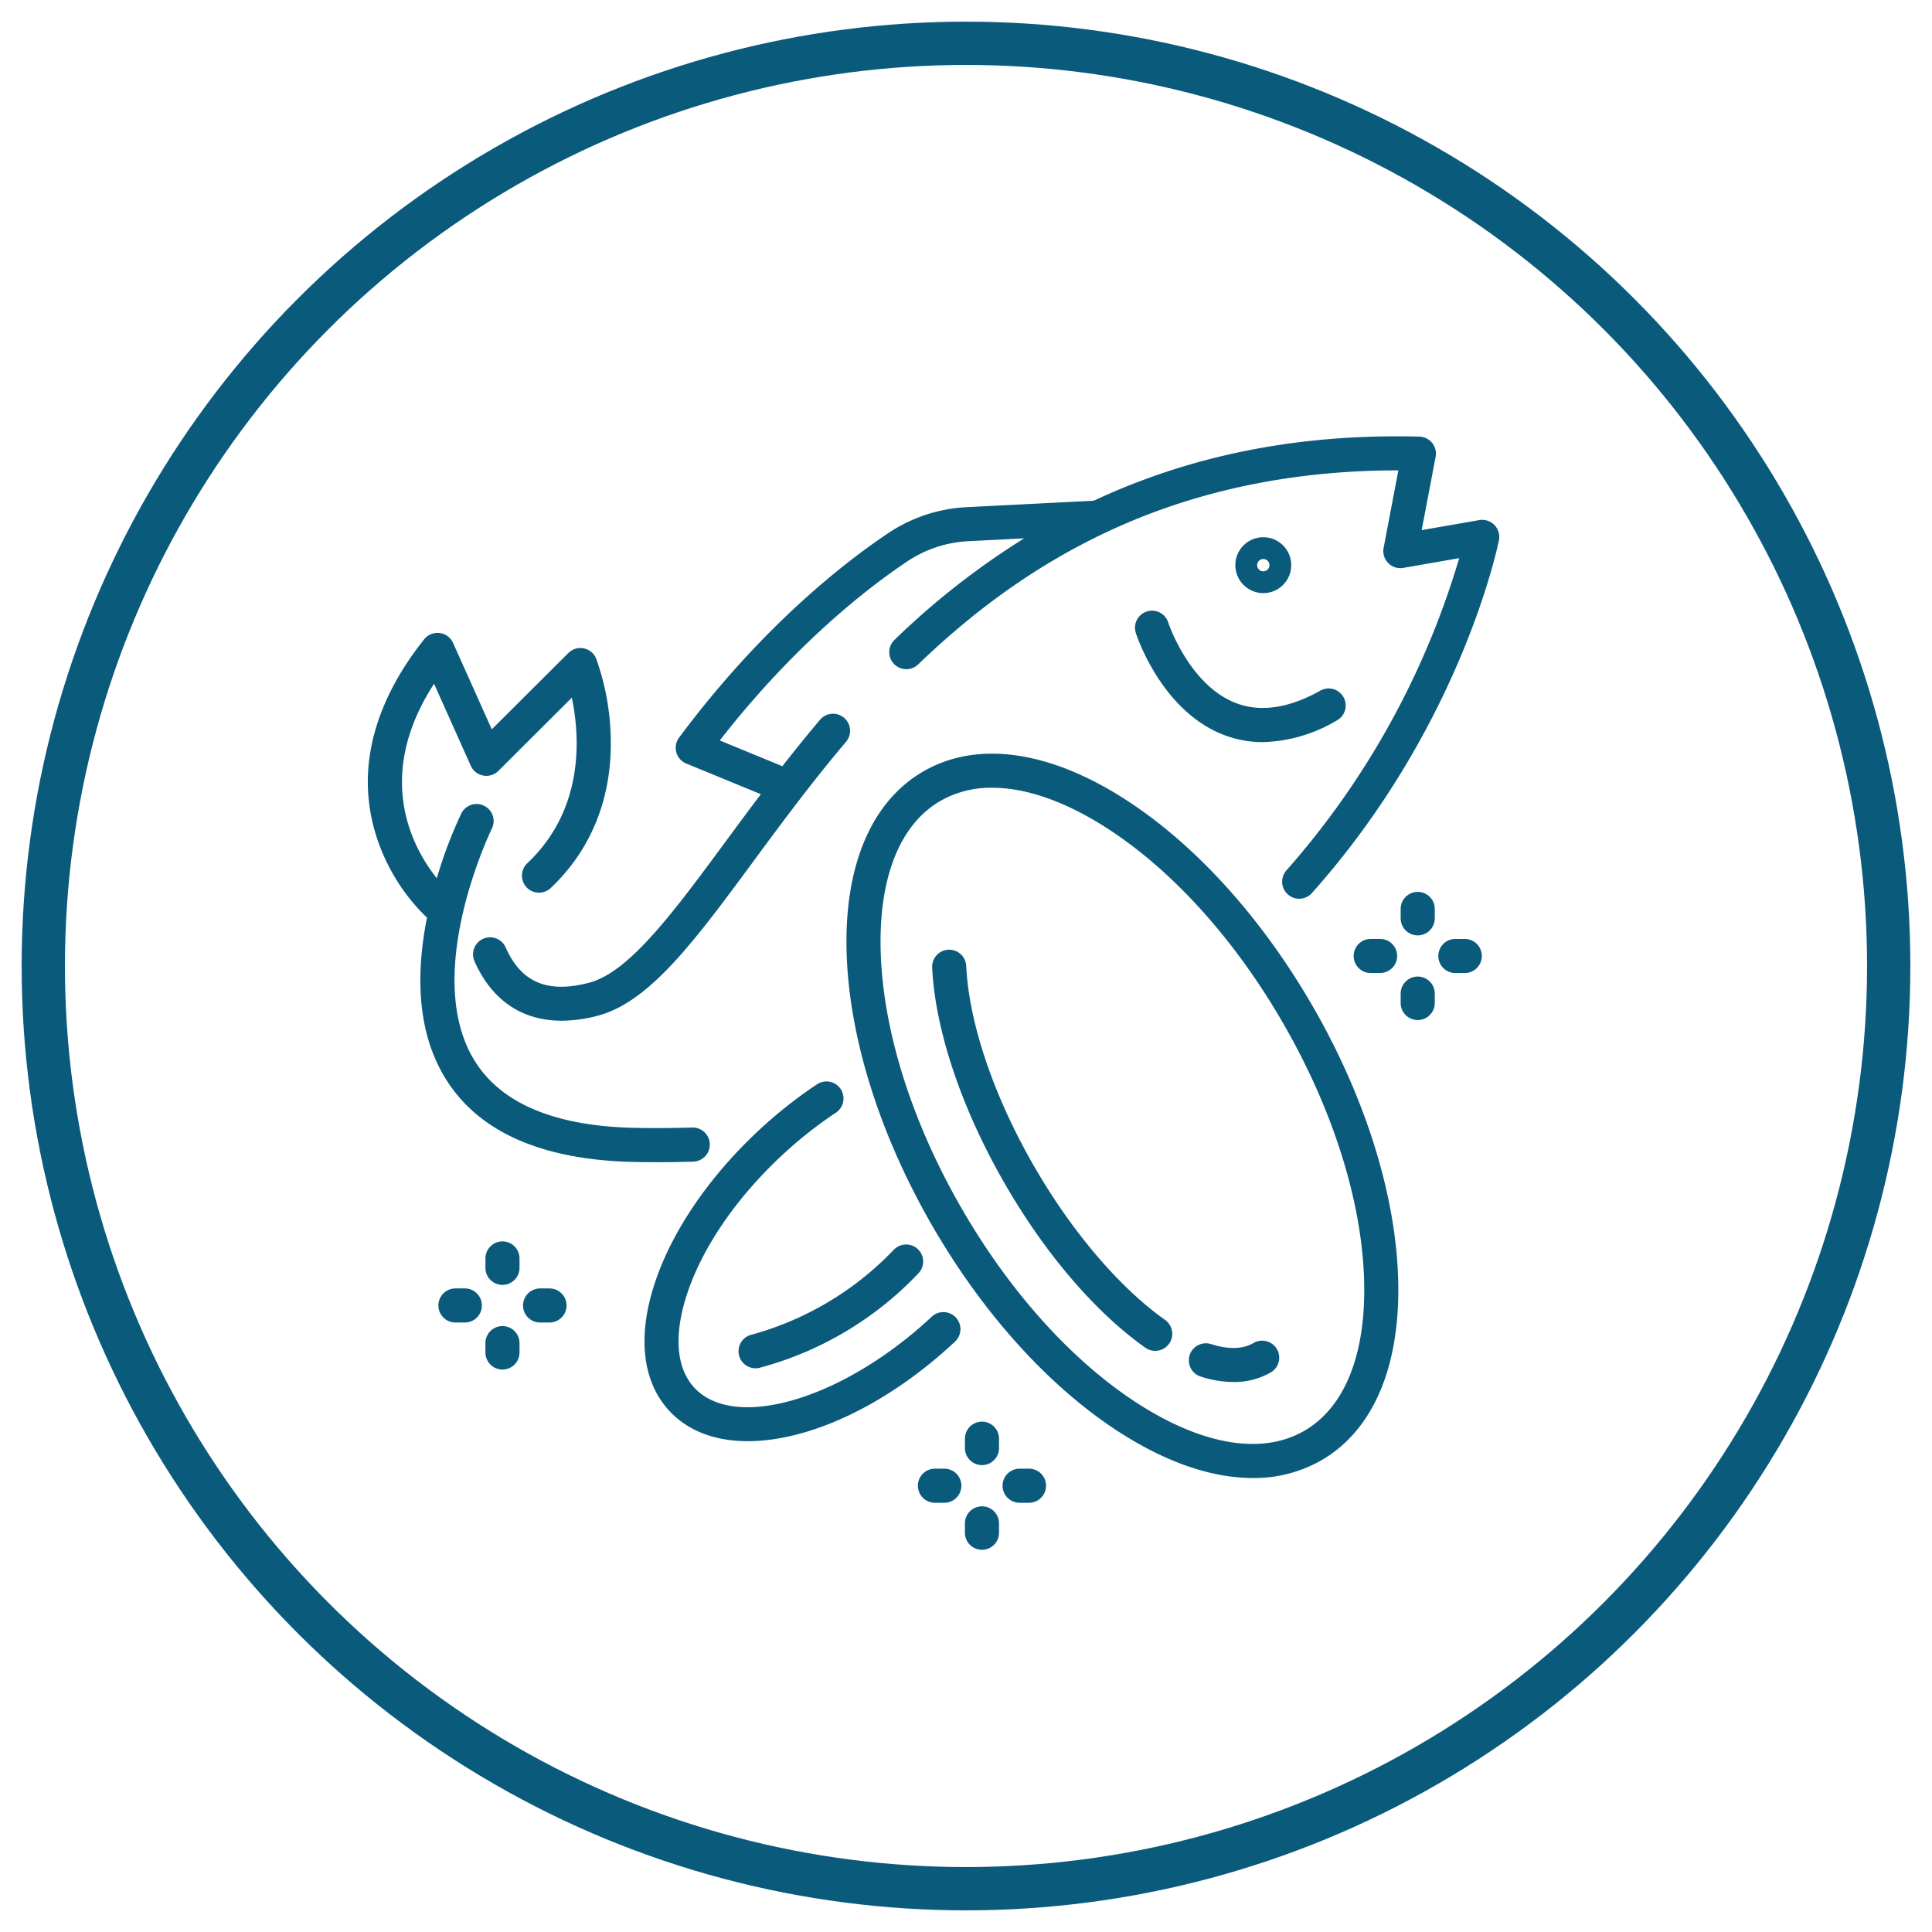
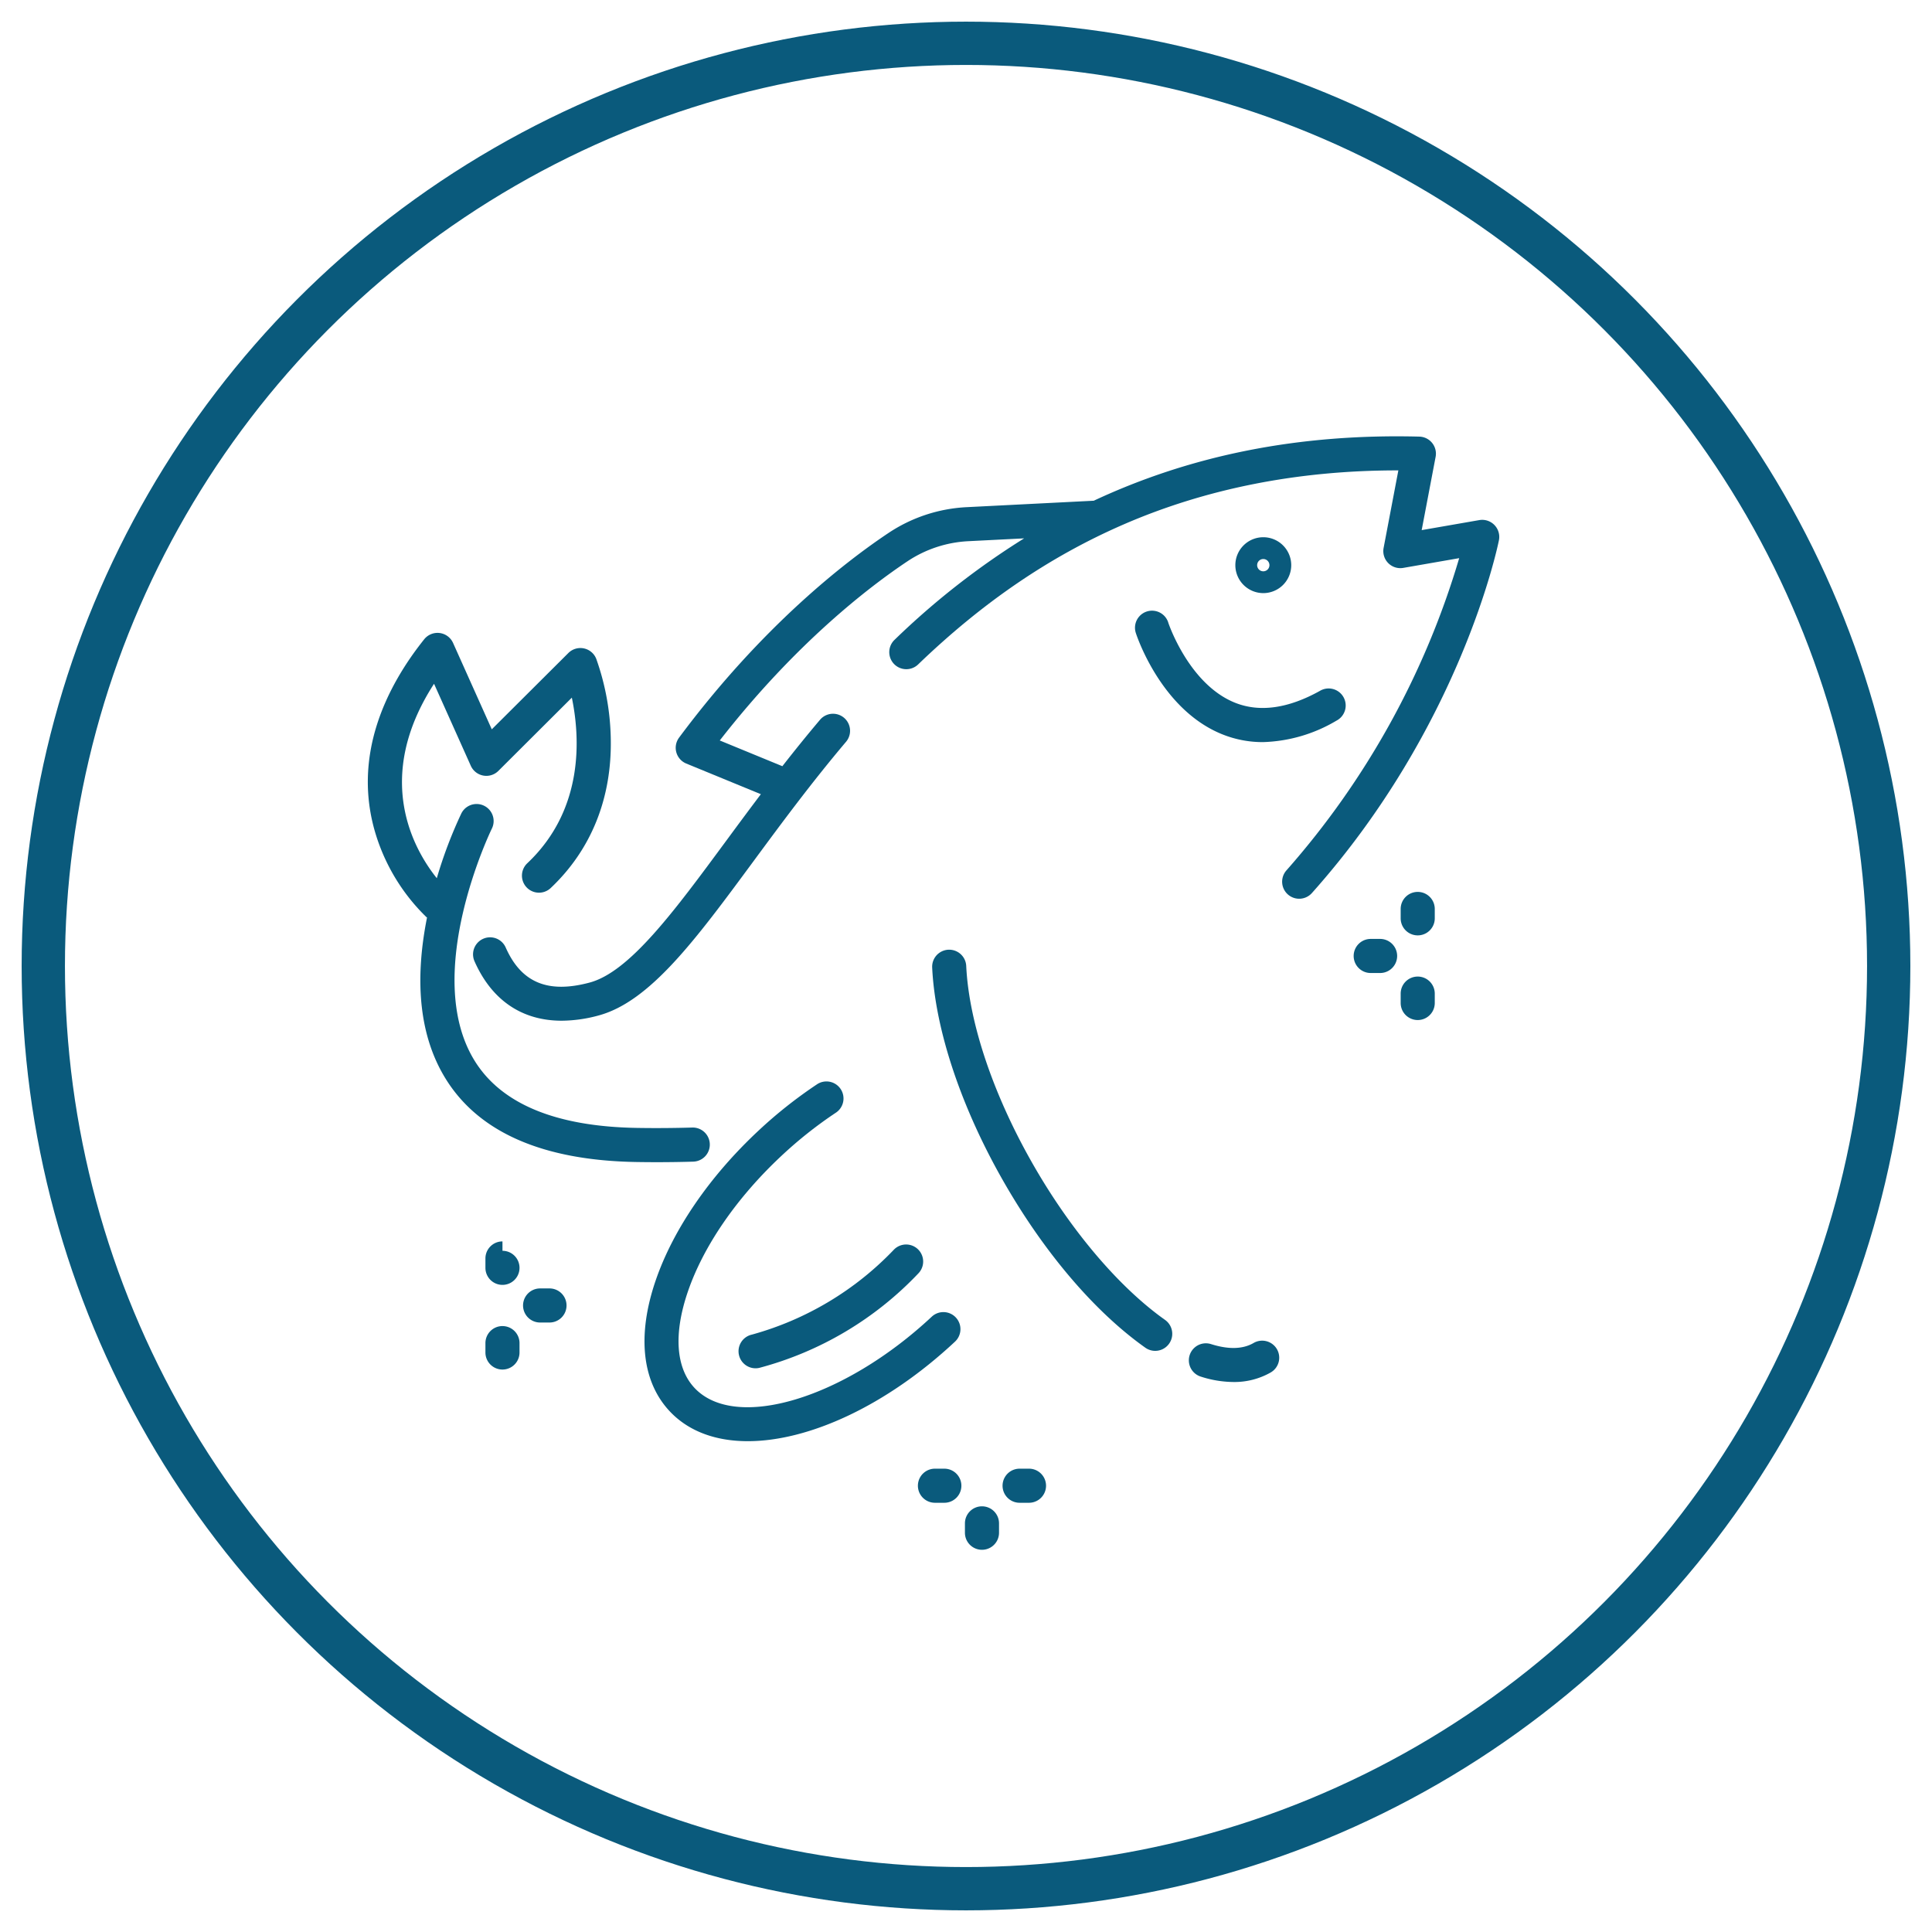
<svg xmlns="http://www.w3.org/2000/svg" width="357" height="357" viewBox="0 0 357 357">
  <defs>
    <clipPath id="a">
      <rect width="209.069" height="205.749" fill="#0a5a7c" />
    </clipPath>
  </defs>
  <g transform="translate(-482 -52)">
    <rect width="357" height="357" transform="translate(482 52)" fill="#fff" opacity="0" />
    <g transform="translate(486 56)" fill="none" stroke="#0a5a7c" stroke-width="8">
      <circle cx="174.5" cy="174.5" r="174.5" stroke="none" />
      <circle cx="174.5" cy="174.5" r="170.5" fill="none" />
    </g>
    <g transform="translate(549.966 132.625)">
      <g clip-path="url(#a)">
-         <path d="M276.754,173.016c-9.651-16.715-22.233-30.46-35.43-38.7-13.8-8.62-26.753-10.279-36.468-4.67S190.1,147.3,190.667,163.56c.54,15.55,6.152,33.319,15.8,50.034s22.233,30.46,35.429,38.7c8.432,5.267,16.546,7.935,23.8,7.934a24.99,24.99,0,0,0,12.669-3.265c9.715-5.608,14.754-17.654,14.19-33.917-.54-15.55-6.152-33.319-15.8-50.034m-1.536,78.5c-7.6,4.388-18.249,2.771-29.982-4.558-12.338-7.706-24.168-20.672-33.312-36.51s-14.457-32.566-14.963-47.1c-.48-13.825,3.442-23.856,11.044-28.244a18.83,18.83,0,0,1,9.551-2.42c6.049,0,13.024,2.351,20.431,6.977,12.338,7.706,24.168,20.672,33.312,36.51s14.457,32.566,14.962,47.1c.48,13.825-3.442,23.856-11.044,28.244" transform="translate(-102.179 -67.742)" fill="#0a5a7c" />
        <path d="M338.941,360.613c-1.995,1.152-4.638,1.219-7.856.2a3.149,3.149,0,1,0-1.9,6.005,20.08,20.08,0,0,0,6.036,1,13.567,13.567,0,0,0,6.868-1.751,3.149,3.149,0,1,0-3.149-5.454" transform="translate(-175.273 -193.072)" fill="#0a5a7c" />
        <path d="M267.792,272.865c-8.4-5.947-17.2-16.267-24.155-28.315-7.5-12.985-12.084-26.5-12.587-37.094a3.149,3.149,0,1,0-6.291.3c.548,11.559,5.441,26.118,13.424,39.944,7.5,12.995,16.724,23.757,25.968,30.305a3.149,3.149,0,1,0,3.641-5.139" transform="translate(-120.475 -109.594)" fill="#0a5a7c" />
        <path d="M167.719,300.6a3.149,3.149,0,0,0-4.451-.149c-16.235,15.183-36.313,21.2-43.844,13.152-3.452-3.691-3.885-10.011-1.219-17.793,2.9-8.457,9.033-17.361,17.277-25.071a77.554,77.554,0,0,1,10-7.939A3.149,3.149,0,1,0,142,257.555a83.772,83.772,0,0,0-10.817,8.585c-8.985,8.4-15.709,18.214-18.934,27.63-3.456,10.091-2.541,18.663,2.578,24.136,3.511,3.754,8.556,5.548,14.454,5.548,11.243,0,25.584-6.518,38.291-18.4a3.149,3.149,0,0,0,.149-4.451" transform="translate(-59.063 -137.774)" fill="#0a5a7c" />
        <path d="M60.138,175.985a3.149,3.149,0,0,0-.19-6.3c-3.342.1-6.775.124-10.2.068-15.035-.246-25.152-4.454-30.071-12.507-9.764-15.988,3.115-42.537,3.245-42.8a3.149,3.149,0,0,0-5.646-2.791,82.3,82.3,0,0,0-4.529,11.957c-4.21-5.25-11.819-18.458-.509-35.927l6.791,15.151a3.149,3.149,0,0,0,5.1.943L37.7,90.249c1.48,7.108,2.4,20.572-8.231,30.6a3.149,3.149,0,0,0,4.322,4.581c7.52-7.1,11.358-16.692,11.1-27.75A46.4,46.4,0,0,0,42.21,83.073,3.149,3.149,0,0,0,37.058,82L22.907,96.1,15.753,80.14a3.15,3.15,0,0,0-5.333-.678c-6.727,8.414-13.7,21.612-8.741,36.708a36.172,36.172,0,0,0,9.1,14.585c.051.045.108.077.161.119-2.407,12.08-1.285,22.045,3.348,29.643C20.4,170.543,32.3,175.771,49.642,176.055q1.883.031,3.764.031c2.265,0,4.518-.033,6.733-.1" transform="translate(0 -41.96)" fill="#0a5a7c" />
        <path d="M230.641,16.386a3.153,3.153,0,0,0-2.8-.905L217.2,17.332l2.576-13.541A3.149,3.149,0,0,0,216.765.054C194.72-.513,174.788,3.394,156.608,11.9l-23.536,1.193a28.584,28.584,0,0,0-14.415,4.781c-7.83,5.227-23.266,17.089-38.676,37.8a3.149,3.149,0,0,0,1.33,4.792l13.783,5.663c-2.287,3.026-4.46,5.969-6.516,8.757C79.057,87.8,70.834,98.957,63.449,100.937c-7.711,2.068-12.639.007-15.509-6.487A3.149,3.149,0,0,0,42.18,97c3.193,7.223,8.793,10.985,16.107,10.985a26.254,26.254,0,0,0,6.794-.961C74.595,104.468,83,93.064,93.648,78.627c5.033-6.825,10.736-14.562,17.192-22.19a3.149,3.149,0,0,0-4.807-4.069c-2.432,2.874-4.75,5.752-6.966,8.587L87.5,56.2c13.995-17.958,27.58-28.367,34.657-33.091a22.278,22.278,0,0,1,11.237-3.729l10.348-.525a143.109,143.109,0,0,0-23.97,18.772,3.149,3.149,0,0,0,4.369,4.536c11.932-11.492,24.347-19.954,37.951-25.868,15.275-6.64,32.276-10,50.591-10h.208l-2.725,14.326a3.148,3.148,0,0,0,3.633,3.691l10.334-1.8A152.347,152.347,0,0,1,192.216,80.2a3.149,3.149,0,1,0,4.7,4.194c27.356-30.651,34.277-63.79,34.558-65.185a3.152,3.152,0,0,0-.831-2.82" transform="translate(-22.465 0)" fill="#0a5a7c" />
        <path d="M311.679,71.607a3.149,3.149,0,0,0-5.994,1.933c.187.581,4.711,14.289,16.087,18.779a19.969,19.969,0,0,0,7.392,1.4,28.1,28.1,0,0,0,13.6-3.967,3.149,3.149,0,1,0-3.062-5.5c-5.833,3.245-11.08,3.992-15.6,2.22-8.569-3.363-12.369-14.675-12.431-14.864" transform="translate(-163.774 -37.214)" fill="#0a5a7c" />
        <path d="M147.715,342.23a3.147,3.147,0,0,0,3.741,2.415,62.655,62.655,0,0,0,29.461-17.511,3.149,3.149,0,0,0-4.574-4.329,57.306,57.306,0,0,1-26.22,15.685,3.149,3.149,0,0,0-2.409,3.74" transform="translate(-79.141 -172.505)" fill="#0a5a7c" />
        <path d="M350.668,50.514a5.163,5.163,0,1,0-5.163-5.163,5.168,5.168,0,0,0,5.163,5.163m0-6.3a1.135,1.135,0,1,1-1.135,1.135,1.136,1.136,0,0,1,1.135-1.135" transform="translate(-185.2 -21.542)" fill="#0a5a7c" />
-         <path d="M49.987,320.632a3.149,3.149,0,0,0-3.149,3.149v1.735a3.149,3.149,0,0,0,6.3,0v-1.735a3.149,3.149,0,0,0-3.149-3.149" transform="translate(-25.106 -171.867)" fill="#0a5a7c" />
+         <path d="M49.987,320.632a3.149,3.149,0,0,0-3.149,3.149v1.735a3.149,3.149,0,0,0,6.3,0a3.149,3.149,0,0,0-3.149-3.149" transform="translate(-25.106 -171.867)" fill="#0a5a7c" />
        <path d="M49.987,354.349a3.149,3.149,0,0,0-3.149,3.149v1.735a3.149,3.149,0,0,0,6.3,0V357.5a3.149,3.149,0,0,0-3.149-3.149" transform="translate(-25.106 -189.94)" fill="#0a5a7c" />
-         <path d="M32.995,339.36H31.259a3.149,3.149,0,0,0,0,6.3h1.736a3.149,3.149,0,0,0,0-6.3" transform="translate(-15.068 -181.906)" fill="#0a5a7c" />
        <path d="M66.711,339.36H64.976a3.149,3.149,0,0,0,0,6.3h1.735a3.149,3.149,0,1,0,0-6.3" transform="translate(-33.141 -181.906)" fill="#0a5a7c" />
        <path d="M414.5,181.439a3.149,3.149,0,0,0-3.149,3.149v1.735a3.149,3.149,0,0,0,6.3,0v-1.735a3.149,3.149,0,0,0-3.149-3.149" transform="translate(-220.497 -97.256)" fill="#0a5a7c" />
        <path d="M414.5,215.157a3.149,3.149,0,0,0-3.149,3.149v1.735a3.149,3.149,0,1,0,6.3,0v-1.735a3.149,3.149,0,0,0-3.149-3.149" transform="translate(-220.497 -115.33)" fill="#0a5a7c" />
        <path d="M397.51,206.466a3.149,3.149,0,0,0,0-6.3h-1.735a3.149,3.149,0,0,0,0,6.3Z" transform="translate(-210.458 -107.295)" fill="#0a5a7c" />
-         <path d="M431.228,200.168h-1.735a3.149,3.149,0,1,0,0,6.3h1.735a3.149,3.149,0,0,0,0-6.3" transform="translate(-228.532 -107.295)" fill="#0a5a7c" />
-         <path d="M240.955,392.419a3.149,3.149,0,0,0-3.149,3.149V397.3a3.149,3.149,0,1,0,6.3,0v-1.735a3.149,3.149,0,0,0-3.149-3.149" transform="translate(-127.47 -210.347)" fill="#0a5a7c" />
        <path d="M240.955,426.136a3.149,3.149,0,0,0-3.149,3.149v1.735a3.149,3.149,0,1,0,6.3,0v-1.735a3.149,3.149,0,0,0-3.149-3.149" transform="translate(-127.47 -228.42)" fill="#0a5a7c" />
        <path d="M223.962,411.147h-1.735a3.149,3.149,0,1,0,0,6.3h1.735a3.149,3.149,0,0,0,0-6.3" transform="translate(-117.431 -220.386)" fill="#0a5a7c" />
        <path d="M257.679,411.147h-1.735a3.149,3.149,0,1,0,0,6.3h1.735a3.149,3.149,0,1,0,0-6.3" transform="translate(-135.505 -220.386)" fill="#0a5a7c" />
      </g>
    </g>
  </g>
</svg>